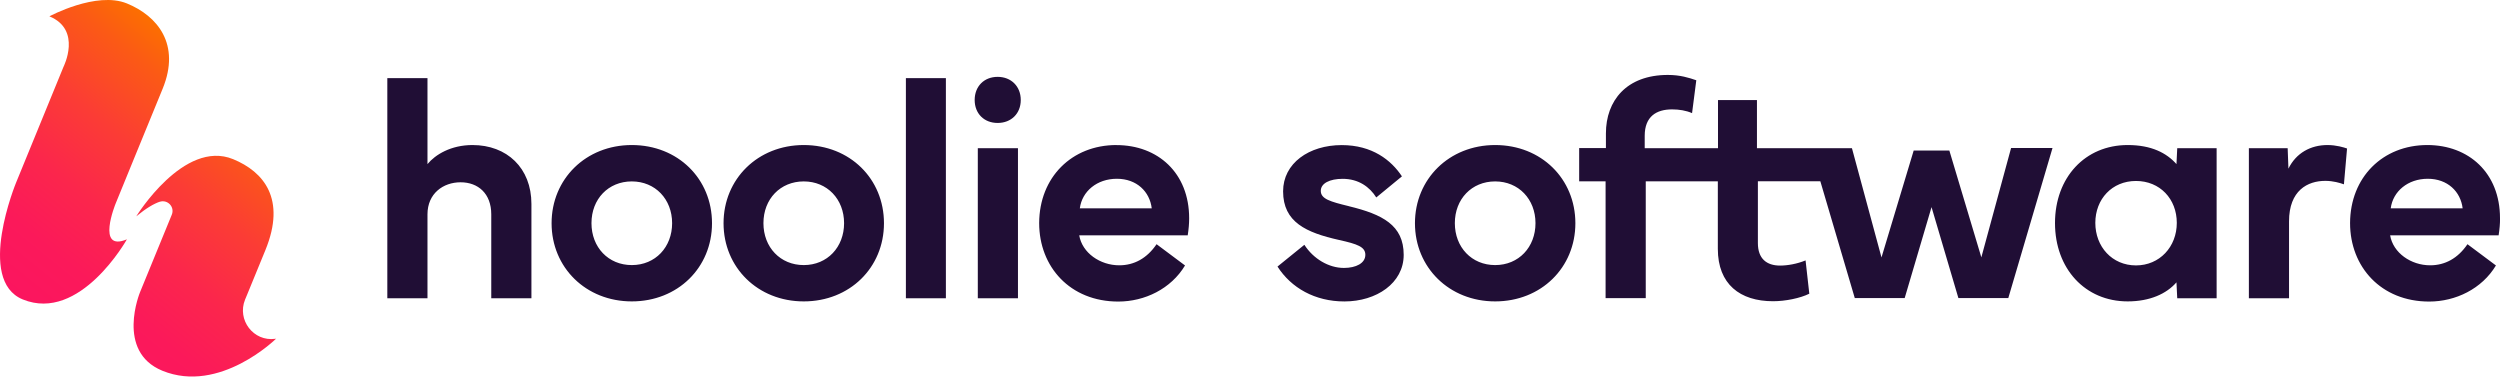
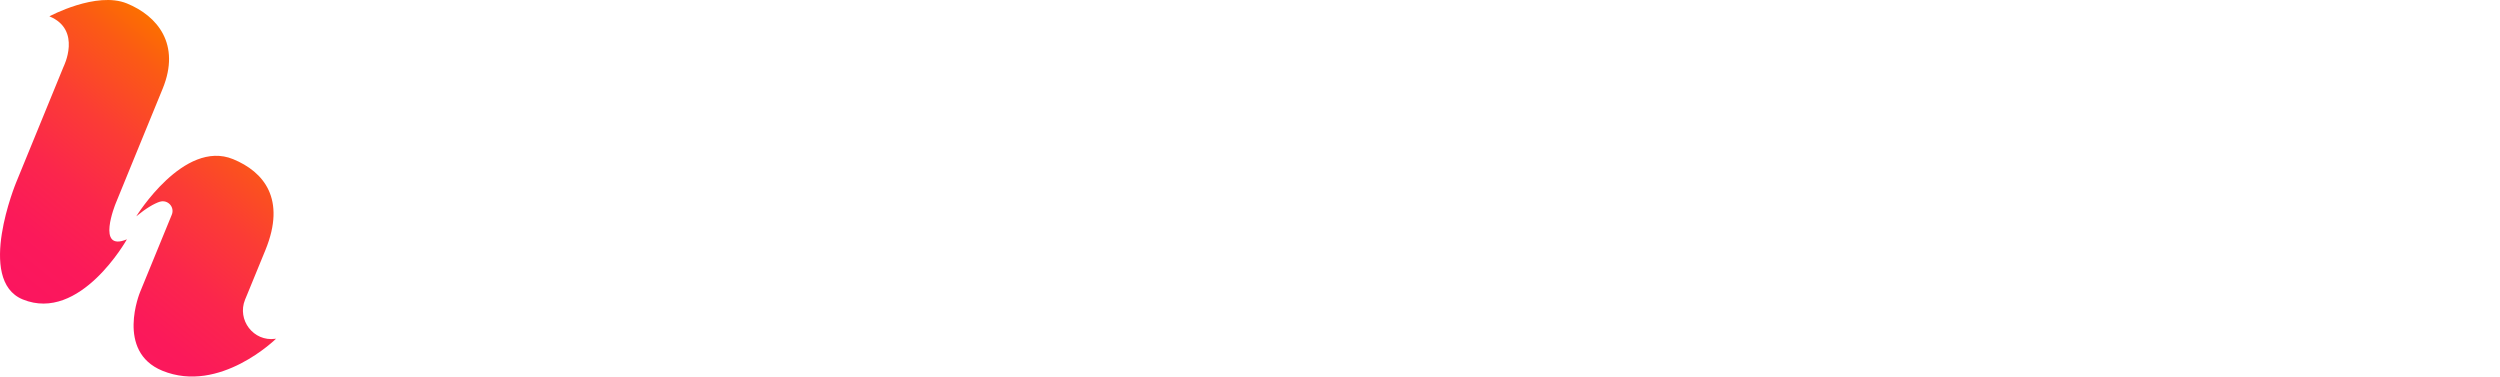
<svg xmlns="http://www.w3.org/2000/svg" viewBox="0 0 455.05 68.54" class="logo-hoolie">
  <title>Hoolie Software</title>
  <defs>
    <linearGradient id="svg-hoolie-lg" x1="-247.95" x2="-209.25" y1="389.2" y2="350.5" gradientTransform="rotate(-6.01 -3270.442 -2219.303)" gradientUnits="userSpaceOnUse">
      <stop offset="0" stop-color="#fb155f" />
      <stop offset=".19" stop-color="#fb195a" />
      <stop offset=".4" stop-color="#fb264c" />
      <stop offset=".63" stop-color="#fb3c35" />
      <stop offset=".87" stop-color="#fb5a15" />
      <stop offset="1" stop-color="#fc6f00" />
    </linearGradient>
    <style>
            .text{fill:#200e35}
        </style>
  </defs>
  <path d="M8.98 2.98S17.54-1.65 23.11.63s9.8 7.43 6.5 15.51-5.48 13.37-5.48 13.37l-3.09 7.56s-3.62 8.87 2.06 6.49c0 0-8.51 15.22-18.96 10.94-8.55-3.5-1.2-21.29-1.2-21.29l8.62-21.05s3.41-6.74-2.58-9.19Zm20.06 33.76c1.45-.5 2.81.92 2.23 2.34l-5.78 14.1s-4.48 10.79 4.06 14.3c10.45 4.28 20.7-5.83 20.7-5.83-.05 0-.1.02-.15.02-3.96.55-7-3.44-5.49-7.14l.37-.89s1.32-3.21 3.33-8.12c3.82-9.33-.31-14.26-5.88-16.55C33.47 25.3 24.8 39.38 24.8 39.38c1.83-1.51 3.21-2.29 4.24-2.65Z" style="fill:url(#svg-hoolie-lg)" />
-   <path d="M86.01 26.4c-3.93 0-6.77 1.74-8.2 3.47V14.22H70.5v40.07h7.31V39.01c0-3.78 2.85-5.83 6.03-5.83s5.58 2.05 5.58 5.83v15.28h7.31V37.13c0-6.57-4.47-10.73-10.73-10.73ZM115 26.4c-8.37 0-14.6 6.18-14.6 14.23s6.23 14.23 14.6 14.23 14.6-6.15 14.6-14.23S123.4 26.4 115 26.4Zm0 21.85c-4.27 0-7.34-3.24-7.34-7.63s3.07-7.6 7.34-7.6 7.34 3.24 7.34 7.6-3.04 7.63-7.34 7.63ZM146.3 26.4c-8.37 0-14.6 6.18-14.6 14.23s6.23 14.23 14.6 14.23 14.6-6.15 14.6-14.23-6.2-14.23-14.6-14.23Zm0 21.85c-4.27 0-7.34-3.24-7.34-7.63s3.07-7.6 7.34-7.6 7.34 3.24 7.34 7.6-3.04 7.63-7.34 7.63ZM164.89 14.22h7.28v40.07h-7.28zM177.98 26.97h7.31v27.32h-7.31zM181.59 13.99c-2.48 0-4.18 1.74-4.18 4.21s1.71 4.18 4.18 4.18 4.21-1.71 4.21-4.18-1.74-4.21-4.21-4.21ZM203.21 26.4c-8.11 0-14.03 5.86-14.06 14.2 0 7.97 5.63 14.29 14.4 14.29 4.81 0 9.59-2.31 12.15-6.57l-5.18-3.87c-1.76 2.59-4.1 3.84-6.8 3.84-3.47 0-6.74-2.25-7.28-5.46h19.75c.17-1.08.26-2.11.26-3.1 0-8.28-5.72-13.32-13.23-13.32Zm-6.66 11.52c.4-3.1 3.13-5.38 6.74-5.38s5.98 2.33 6.35 5.38h-13.09ZM245.53 37.53c-3.39-.83-5.12-1.31-5.12-2.79 0-1.37 1.62-2.19 3.98-2.19 2.9 0 4.92 1.48 6.12 3.39l4.67-3.84c-1.96-2.96-5.41-5.69-10.96-5.69-5.95 0-10.67 3.3-10.67 8.42 0 5.61 4.21 7.51 10.19 8.85 3.33.74 4.78 1.25 4.78 2.7 0 1.54-1.71 2.39-3.9 2.39-2.76 0-5.55-1.65-7.2-4.21l-4.89 3.96c2.48 3.87 6.8 6.35 12.18 6.35 5.83 0 10.79-3.33 10.79-8.48 0-5.41-3.87-7.37-9.96-8.85ZM272.15 26.4c-8.37 0-14.6 6.18-14.6 14.23s6.23 14.23 14.6 14.23 14.6-6.15 14.6-14.23-6.2-14.23-14.6-14.23Zm0 21.85c-4.27 0-7.34-3.24-7.34-7.63s3.07-7.6 7.34-7.6 7.34 3.24 7.34 7.6-3.04 7.63-7.34 7.63ZM360.65 46.86l-5.83-19.46h-6.49l-5.86 19.46-5.38-19.89H319.8v-8.76h-7.09v8.76h-13.34v-2.25c0-3.53 2.13-4.81 4.98-4.81 1.28 0 2.53.2 3.64.68l.77-5.98c-1.34-.46-2.93-.97-5.18-.97-7.51 0-11.27 4.67-11.27 10.64v2.67h-4.87v6.06h4.81v21.26h7.31V33.01h13.12V45.3c0 6.43 4.04 9.53 10.05 9.53 2.22 0 4.92-.54 6.6-1.37l-.68-6.06c-1.54.63-3.27.94-4.64.94-2.45 0-4.04-1.25-4.04-4.1V33h11.37l6.27 21.26h9.08l4.89-16.56 4.89 16.56h9.08l8.05-27.32h-7.54l-5.41 19.89ZM396.16 29.87c-1.79-2.02-4.55-3.47-8.88-3.47-7.74 0-13.23 5.89-13.23 14.2s5.49 14.26 13.23 14.26c4.01 0 7.06-1.37 8.88-3.47l.14 2.9h7.17V26.97h-7.17l-.14 2.9Zm-7.37 18.44c-4.35 0-7.4-3.41-7.4-7.74s3.04-7.63 7.4-7.63 7.43 3.27 7.43 7.63-3.13 7.74-7.43 7.74ZM416.54 30.7l-.14-3.73h-7.06v27.32h7.31v-14c0-5.63 3.39-7.37 6.6-7.37 1.45 0 2.65.37 3.39.63l.57-6.52c-.57-.2-1.94-.63-3.56-.63-3.07 0-5.72 1.45-7.11 4.3ZM455.05 39.72c0-8.28-5.72-13.32-13.23-13.32-8.11 0-14.03 5.86-14.06 14.2 0 7.97 5.63 14.29 14.4 14.29 4.81 0 9.59-2.31 12.15-6.57l-5.18-3.87c-1.76 2.59-4.1 3.84-6.8 3.84-3.47 0-6.74-2.25-7.28-5.46h19.75c.17-1.08.26-2.11.26-3.1Zm-19.89-1.8c.4-3.1 3.13-5.38 6.74-5.38s5.98 2.33 6.35 5.38h-13.09Z" class="text" />
</svg>